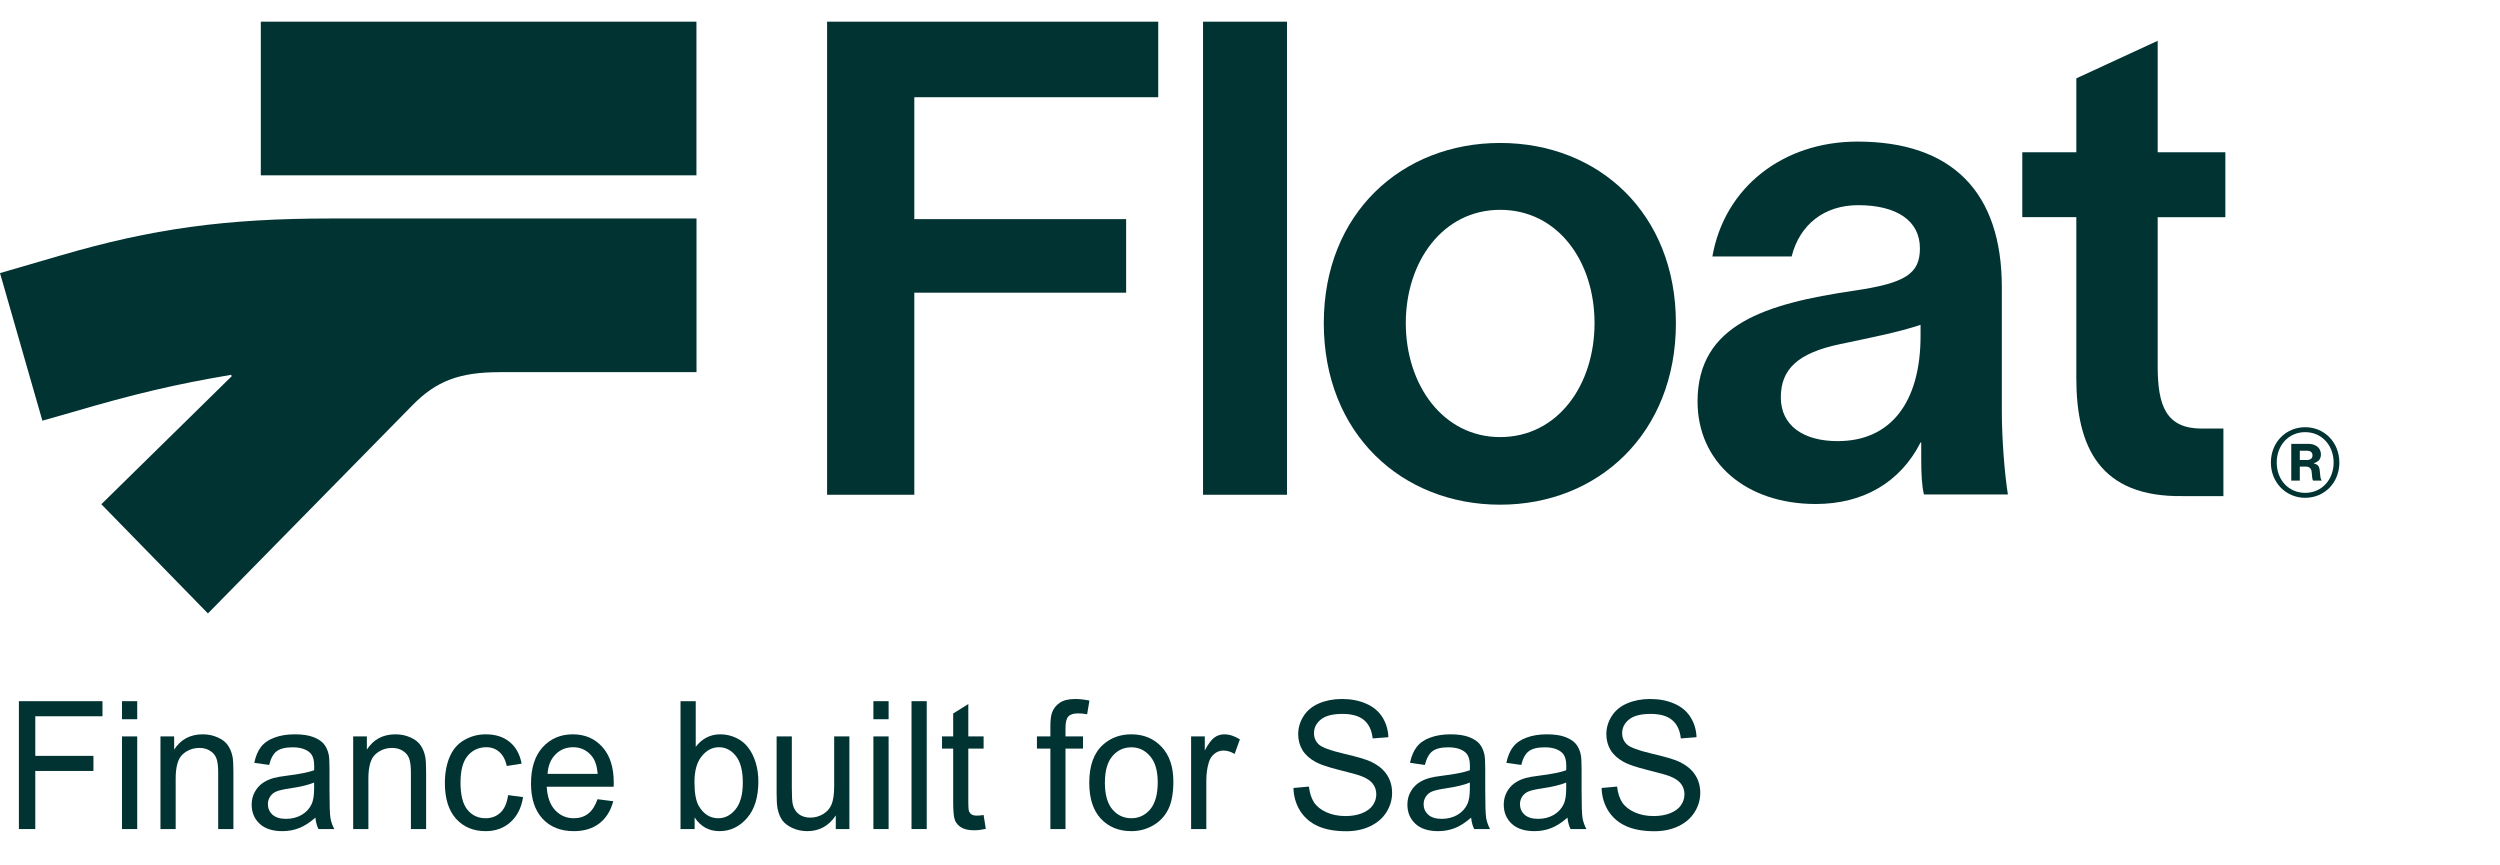
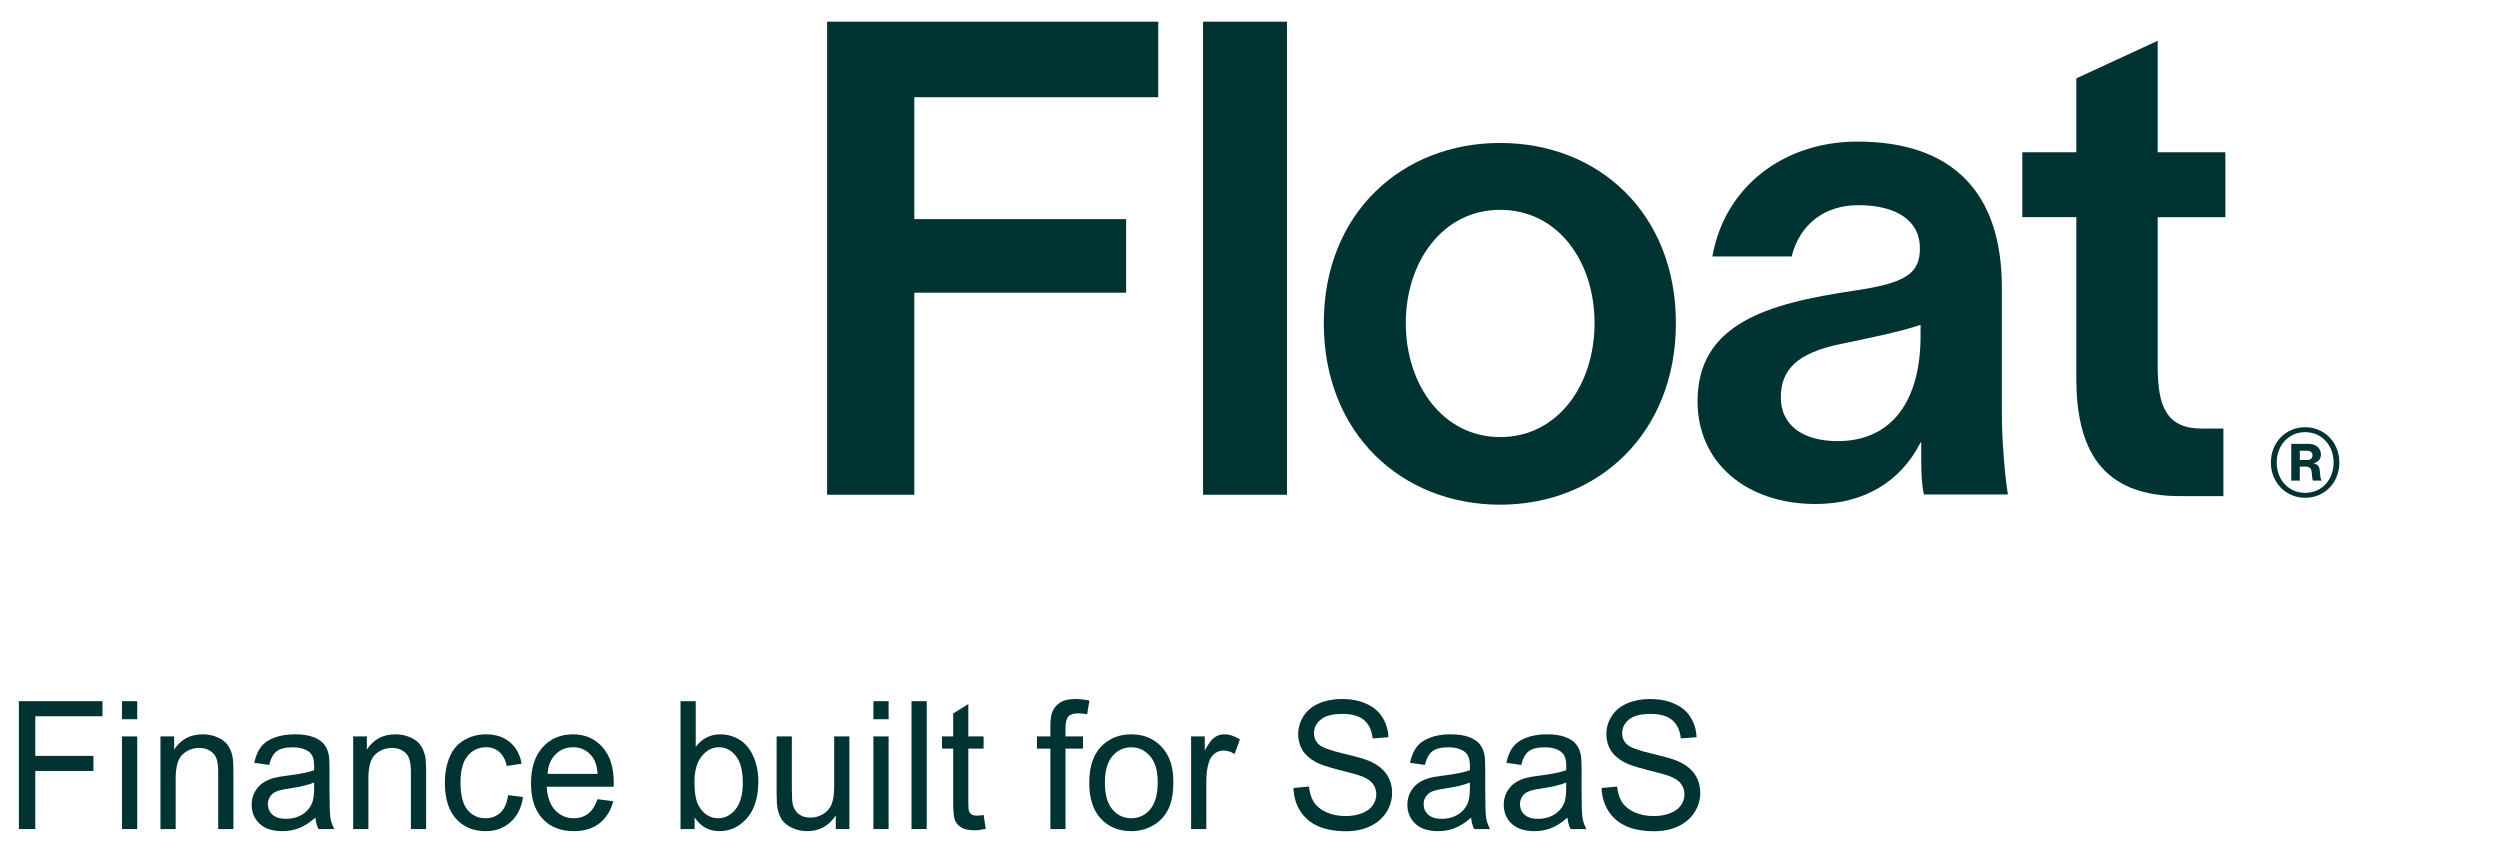
<svg xmlns="http://www.w3.org/2000/svg" width="494" height="171" viewBox="0 0 494 171" fill="none">
  <path d="M163.434 4.285H228.868V19.211H180.667V43.301H222.524V57.835H180.667V97.764H163.434V4.285Z" fill="#013333" />
  <path d="M261.581 63.855C261.581 42.126 277.014 28.248 296.433 28.248C315.852 28.248 331.159 42.126 331.159 63.855C331.159 85.584 315.852 99.726 296.433 99.726C277.014 99.726 261.581 85.72 261.581 63.855ZM296.433 86.368C307.754 86.368 315.081 76.156 315.081 63.847C315.081 51.538 307.754 41.462 296.433 41.462C285.112 41.462 277.784 51.674 277.784 63.847C277.784 76.02 285.112 86.368 296.433 86.368Z" fill="#013333" />
  <path d="M367.025 27.977C385.744 27.977 395.563 37.973 395.563 56.757V81.215C395.563 86.753 396.098 93.508 396.758 97.701H380.17C379.769 96.077 379.635 93.78 379.635 90.811V87.433H379.502C375.523 95.269 368.22 99.59 358.793 99.59C344.988 99.59 335.436 91.347 335.436 79.326C335.436 64.056 348.974 60.006 366.364 57.437C376.585 55.948 379.376 54.059 379.376 49.057C379.376 43.655 374.863 40.542 367.166 40.542C360.531 40.542 355.617 44.327 354.029 50.674H338.368C340.758 37.028 352.307 27.977 367.04 27.977H367.025ZM363.172 87.161C373.526 87.161 379.502 79.598 379.502 66.353V64.192C374.989 65.68 370.075 66.625 363.707 67.977C355.208 69.73 351.891 72.979 351.891 78.518C351.891 84.056 356.27 87.169 363.172 87.169V87.161Z" fill="#013333" />
  <path d="M435.101 84.672H439.346V98.03H431.374C414.912 98.294 410.281 88.338 410.281 74.724V42.911H399.604V30.082H410.281V15.484L426.359 8.057V30.09H439.732V42.919H426.359V72.379C426.359 80.231 428.033 84.689 435.101 84.689V84.672Z" fill="#013333" />
  <path d="M254.309 4.285V97.764H237.721V4.285H254.309Z" fill="#013333" />
-   <path d="M11.903 50.496L0 53.962L8.373 83.126L14.002 81.525C26.691 77.796 34.671 75.931 45.662 74.066L45.796 74.33L20.024 99.637L41.086 121.214L81.512 80.061C86.222 75.267 90.797 73.538 98.777 73.538H137.63V43.173H65.419C44.616 43.173 30.095 45.174 11.911 50.496H11.903ZM51.535 4.285V34.65H137.615V4.285H51.535Z" fill="#013333" />
  <path d="M448.726 91.403C448.726 87.369 451.729 84.416 455.503 84.416C459.276 84.416 462.256 87.377 462.256 91.403C462.256 95.429 459.276 98.366 455.503 98.366C451.729 98.366 448.726 95.381 448.726 91.403ZM461.124 91.403C461.124 87.945 458.734 85.392 455.503 85.392C452.271 85.392 449.881 87.945 449.881 91.403C449.881 94.86 452.271 97.389 455.503 97.389C458.734 97.389 461.124 94.836 461.124 91.403ZM452.759 87.705H456.155C457.515 87.705 458.616 88.466 458.616 89.778C458.616 90.611 458.215 91.235 457.209 91.523V91.571C458.026 91.787 458.286 92.123 458.38 92.98C458.498 93.836 458.474 94.724 458.734 94.82V94.964H457.091C456.878 94.868 456.878 94.06 456.784 93.268C456.737 92.579 456.336 92.195 455.589 92.195H454.441V94.964H452.751V87.713L452.759 87.705ZM454.441 90.899H455.825C456.572 90.899 456.949 90.563 456.949 89.97C456.949 89.418 456.595 89.066 455.848 89.066H454.441V90.907V90.899Z" fill="#013333" />
  <path d="M3.733 163.821V138.552H20.251V141.534H6.973V149.359H18.464V152.341H6.973V163.821H3.733Z" fill="#013333" />
  <path d="M24.109 142.12V138.552H27.115V142.12H24.109ZM24.109 163.821V145.516H27.115V163.821H24.109Z" fill="#013333" />
  <path d="M31.708 163.821V145.516H34.413V148.118C35.716 146.107 37.598 145.102 40.059 145.102C41.127 145.102 42.107 145.303 42.998 145.705C43.9 146.096 44.573 146.613 45.019 147.257C45.464 147.9 45.776 148.664 45.954 149.549C46.065 150.124 46.121 151.129 46.121 152.566V163.821H43.115V152.686C43.115 151.422 42.998 150.48 42.764 149.859C42.53 149.227 42.113 148.727 41.511 148.36C40.921 147.981 40.225 147.791 39.424 147.791C38.143 147.791 37.036 148.21 36.1 149.049C35.176 149.888 34.714 151.48 34.714 153.824V163.821H31.708Z" fill="#013333" />
  <path d="M62.321 161.563C61.208 162.54 60.133 163.229 59.098 163.632C58.074 164.034 56.971 164.235 55.791 164.235C53.843 164.235 52.345 163.746 51.298 162.77C50.252 161.781 49.728 160.523 49.728 158.995C49.728 158.099 49.923 157.283 50.313 156.547C50.714 155.8 51.232 155.203 51.866 154.755C52.512 154.306 53.236 153.967 54.037 153.738C54.627 153.577 55.518 153.422 56.71 153.272C59.137 152.973 60.924 152.617 62.071 152.204C62.082 151.778 62.087 151.508 62.087 151.393C62.087 150.129 61.803 149.239 61.236 148.722C60.467 148.021 59.326 147.67 57.812 147.67C56.398 147.67 55.351 147.929 54.672 148.446C54.004 148.952 53.508 149.854 53.186 151.152L50.246 150.738C50.513 149.44 50.953 148.394 51.566 147.601C52.178 146.797 53.063 146.182 54.221 145.757C55.379 145.32 56.721 145.102 58.246 145.102C59.76 145.102 60.991 145.286 61.937 145.654C62.883 146.021 63.579 146.487 64.025 147.05C64.47 147.601 64.782 148.302 64.96 149.153C65.06 149.681 65.11 150.635 65.11 152.014V156.151C65.11 159.035 65.171 160.862 65.294 161.632C65.428 162.391 65.684 163.12 66.062 163.821H62.922C62.611 163.178 62.41 162.425 62.321 161.563ZM62.071 154.634C60.98 155.094 59.343 155.484 57.16 155.806C55.925 155.99 55.051 156.197 54.538 156.427C54.026 156.656 53.631 156.995 53.353 157.444C53.074 157.88 52.935 158.369 52.935 158.909C52.935 159.736 53.236 160.426 53.837 160.977C54.449 161.529 55.34 161.804 56.509 161.804C57.667 161.804 58.697 161.546 59.599 161.029C60.501 160.5 61.163 159.782 61.586 158.874C61.909 158.173 62.071 157.139 62.071 155.772V154.634Z" fill="#013333" />
  <path d="M69.787 163.821V145.516H72.492V148.118C73.795 146.107 75.677 145.102 78.137 145.102C79.206 145.102 80.186 145.303 81.077 145.705C81.978 146.096 82.652 146.613 83.097 147.257C83.543 147.9 83.855 148.664 84.033 149.549C84.144 150.124 84.2 151.129 84.2 152.566V163.821H81.194V152.686C81.194 151.422 81.077 150.48 80.843 149.859C80.609 149.227 80.191 148.727 79.59 148.36C79 147.981 78.304 147.791 77.503 147.791C76.222 147.791 75.114 148.21 74.179 149.049C73.255 149.888 72.793 151.48 72.793 153.824V163.821H69.787Z" fill="#013333" />
  <path d="M100.4 157.116L103.356 157.512C103.033 159.615 102.204 161.264 100.868 162.459C99.543 163.643 97.911 164.235 95.974 164.235C93.547 164.235 91.593 163.419 90.112 161.787C88.642 160.144 87.907 157.794 87.907 154.737C87.907 152.761 88.225 151.031 88.859 149.549C89.494 148.067 90.457 146.958 91.749 146.222C93.051 145.475 94.465 145.102 95.991 145.102C97.917 145.102 99.493 145.608 100.717 146.619C101.942 147.619 102.727 149.043 103.072 150.894L100.149 151.359C99.871 150.129 99.376 149.204 98.663 148.584C97.962 147.963 97.11 147.653 96.108 147.653C94.593 147.653 93.363 148.216 92.417 149.342C91.47 150.457 90.997 152.227 90.997 154.651C90.997 157.11 91.454 158.897 92.367 160.012C93.28 161.126 94.471 161.684 95.941 161.684C97.121 161.684 98.106 161.31 98.897 160.563C99.687 159.816 100.188 158.667 100.4 157.116Z" fill="#013333" />
  <path d="M118.07 157.926L121.176 158.323C120.686 160.196 119.779 161.649 118.454 162.684C117.129 163.718 115.437 164.235 113.377 164.235C110.782 164.235 108.723 163.413 107.197 161.77C105.683 160.115 104.926 157.8 104.926 154.824C104.926 151.744 105.694 149.354 107.231 147.653C108.767 145.952 110.76 145.102 113.21 145.102C115.581 145.102 117.519 145.935 119.022 147.601C120.525 149.268 121.276 151.612 121.276 154.634C121.276 154.818 121.271 155.094 121.26 155.461H108.032C108.144 157.472 108.695 159.012 109.686 160.081C110.677 161.149 111.913 161.684 113.393 161.684C114.496 161.684 115.437 161.385 116.216 160.787C116.995 160.19 117.613 159.236 118.07 157.926ZM108.199 152.91H118.103C117.97 151.37 117.591 150.216 116.967 149.446C116.01 148.251 114.768 147.653 113.243 147.653C111.862 147.653 110.699 148.13 109.753 149.084C108.817 150.037 108.3 151.313 108.199 152.91Z" fill="#013333" />
  <path d="M137.259 163.821H134.47V138.552H137.477V147.567C138.746 145.924 140.366 145.102 142.337 145.102C143.428 145.102 144.458 145.332 145.426 145.791C146.406 146.24 147.208 146.877 147.831 147.705C148.466 148.521 148.961 149.509 149.318 150.669C149.674 151.83 149.852 153.071 149.852 154.393C149.852 157.53 149.101 159.954 147.597 161.667C146.094 163.379 144.291 164.235 142.186 164.235C140.093 164.235 138.451 163.333 137.259 161.529V163.821ZM137.226 154.531C137.226 156.725 137.516 158.311 138.094 159.288C139.041 160.885 140.321 161.684 141.936 161.684C143.25 161.684 144.385 161.098 145.343 159.926C146.3 158.742 146.779 156.984 146.779 154.651C146.779 152.261 146.317 150.497 145.393 149.359C144.48 148.222 143.372 147.653 142.069 147.653C140.756 147.653 139.62 148.245 138.662 149.428C137.705 150.601 137.226 152.301 137.226 154.531Z" fill="#013333" />
  <path d="M165.15 163.821V161.132C163.77 163.201 161.894 164.235 159.522 164.235C158.476 164.235 157.496 164.028 156.583 163.614C155.681 163.201 155.007 162.684 154.562 162.063C154.128 161.431 153.821 160.661 153.643 159.753C153.521 159.144 153.46 158.179 153.46 156.857V145.516H156.466V155.668C156.466 157.288 156.527 158.38 156.65 158.943C156.839 159.759 157.24 160.403 157.852 160.874C158.464 161.333 159.221 161.563 160.123 161.563C161.025 161.563 161.871 161.328 162.662 160.856C163.452 160.374 164.009 159.725 164.332 158.909C164.666 158.081 164.833 156.886 164.833 155.323V145.516H167.839V163.821H165.15Z" fill="#013333" />
  <path d="M172.582 142.12V138.552H175.589V142.12H172.582ZM172.582 163.821V145.516H175.589V163.821H172.582Z" fill="#013333" />
  <path d="M180.115 163.821V138.552H183.121V163.821H180.115Z" fill="#013333" />
  <path d="M194.361 161.046L194.795 163.787C193.949 163.971 193.192 164.062 192.524 164.062C191.433 164.062 190.586 163.884 189.985 163.528C189.384 163.172 188.961 162.707 188.716 162.132C188.471 161.546 188.348 160.322 188.348 158.461V147.929H186.144V145.516H188.348V140.982L191.338 139.121V145.516H194.361V147.929H191.338V158.633C191.338 159.518 191.388 160.087 191.488 160.339C191.6 160.592 191.772 160.793 192.006 160.943C192.251 161.092 192.596 161.167 193.041 161.167C193.375 161.167 193.815 161.126 194.361 161.046Z" fill="#013333" />
  <path d="M207.555 163.821V147.929H204.899V145.516H207.555V143.568C207.555 142.338 207.661 141.425 207.872 140.827C208.162 140.023 208.668 139.374 209.392 138.88C210.127 138.374 211.151 138.121 212.465 138.121C213.311 138.121 214.246 138.225 215.271 138.431L214.82 141.138C214.196 141.023 213.606 140.965 213.049 140.965C212.136 140.965 211.491 141.166 211.112 141.568C210.734 141.971 210.544 142.723 210.544 143.826V145.516H214.001V147.929H210.544V163.821H207.555Z" fill="#013333" />
  <path d="M215.237 154.668C215.237 151.279 216.15 148.768 217.976 147.136C219.502 145.78 221.361 145.102 223.554 145.102C225.993 145.102 227.986 145.929 229.534 147.584C231.081 149.227 231.855 151.503 231.855 154.41C231.855 156.766 231.51 158.621 230.819 159.977C230.14 161.322 229.144 162.368 227.83 163.114C226.527 163.861 225.102 164.235 223.554 164.235C221.072 164.235 219.062 163.413 217.525 161.77C216 160.127 215.237 157.76 215.237 154.668ZM218.327 154.668C218.327 157.013 218.822 158.771 219.813 159.943C220.804 161.103 222.051 161.684 223.554 161.684C225.046 161.684 226.288 161.098 227.279 159.926C228.27 158.754 228.765 156.967 228.765 154.565C228.765 152.301 228.264 150.589 227.262 149.428C226.271 148.256 225.035 147.67 223.554 147.67C222.051 147.67 220.804 148.251 219.813 149.411C218.822 150.572 218.327 152.324 218.327 154.668Z" fill="#013333" />
  <path d="M235.362 163.821V145.516H238.068V148.291C238.758 146.992 239.393 146.136 239.972 145.723C240.562 145.309 241.208 145.102 241.909 145.102C242.922 145.102 243.952 145.435 244.999 146.102L243.963 148.98C243.228 148.532 242.494 148.308 241.759 148.308C241.102 148.308 240.512 148.515 239.988 148.929C239.465 149.331 239.092 149.894 238.869 150.618C238.535 151.721 238.368 152.928 238.368 154.237V163.821H235.362Z" fill="#013333" />
  <path d="M255.587 155.703L258.644 155.427C258.788 156.691 259.122 157.731 259.646 158.547C260.18 159.351 261.004 160.006 262.118 160.512C263.231 161.006 264.484 161.253 265.875 161.253C267.111 161.253 268.202 161.063 269.149 160.684C270.095 160.305 270.797 159.788 271.253 159.133C271.721 158.466 271.955 157.742 271.955 156.961C271.955 156.168 271.732 155.479 271.286 154.892C270.841 154.295 270.106 153.795 269.082 153.393C268.425 153.129 266.972 152.721 264.723 152.169C262.474 151.606 260.898 151.077 259.996 150.583C258.827 149.951 257.953 149.17 257.374 148.239C256.807 147.297 256.523 146.245 256.523 145.085C256.523 143.809 256.873 142.62 257.575 141.517C258.276 140.402 259.301 139.557 260.648 138.983C261.995 138.408 263.493 138.121 265.14 138.121C266.955 138.121 268.553 138.426 269.934 139.035C271.325 139.632 272.394 140.517 273.14 141.689C273.886 142.861 274.287 144.188 274.343 145.671L271.236 145.912C271.069 144.315 270.502 143.108 269.533 142.292C268.575 141.477 267.156 141.069 265.274 141.069C263.314 141.069 261.884 141.442 260.982 142.189C260.091 142.924 259.646 143.815 259.646 144.861C259.646 145.768 259.963 146.515 260.598 147.101C261.221 147.688 262.847 148.291 265.474 148.911C268.113 149.52 269.923 150.055 270.902 150.514C272.328 151.192 273.38 152.054 274.059 153.1C274.738 154.134 275.078 155.329 275.078 156.685C275.078 158.03 274.705 159.299 273.959 160.494C273.213 161.678 272.138 162.603 270.735 163.27C269.344 163.925 267.774 164.252 266.026 164.252C263.81 164.252 261.951 163.919 260.447 163.252C258.955 162.586 257.781 161.586 256.923 160.253C256.077 158.909 255.632 157.392 255.587 155.703Z" fill="#013333" />
  <path d="M290.693 161.563C289.58 162.54 288.505 163.229 287.47 163.632C286.446 164.034 285.343 164.235 284.163 164.235C282.215 164.235 280.717 163.746 279.67 162.77C278.624 161.781 278.101 160.523 278.101 158.995C278.101 158.099 278.295 157.283 278.685 156.547C279.086 155.8 279.604 155.203 280.238 154.755C280.884 154.306 281.608 153.967 282.409 153.738C283 153.577 283.89 153.422 285.082 153.272C287.509 152.973 289.296 152.617 290.443 152.204C290.454 151.778 290.459 151.508 290.459 151.393C290.459 150.129 290.176 149.239 289.608 148.722C288.839 148.021 287.698 147.67 286.184 147.67C284.77 147.67 283.723 147.929 283.044 148.446C282.376 148.952 281.881 149.854 281.558 151.152L278.618 150.738C278.886 149.44 279.325 148.394 279.938 147.601C280.55 146.797 281.435 146.182 282.593 145.757C283.751 145.32 285.093 145.102 286.618 145.102C288.132 145.102 289.363 145.286 290.309 145.654C291.256 146.021 291.951 146.487 292.397 147.05C292.842 147.601 293.154 148.302 293.332 149.153C293.432 149.681 293.482 150.635 293.482 152.014V156.151C293.482 159.035 293.544 160.862 293.666 161.632C293.8 162.391 294.056 163.12 294.434 163.821H291.294C290.983 163.178 290.782 162.425 290.693 161.563ZM290.443 154.634C289.352 155.094 287.715 155.484 285.533 155.806C284.297 155.99 283.423 156.197 282.91 156.427C282.398 156.656 282.003 156.995 281.725 157.444C281.446 157.88 281.307 158.369 281.307 158.909C281.307 159.736 281.608 160.426 282.209 160.977C282.821 161.529 283.712 161.804 284.881 161.804C286.039 161.804 287.069 161.546 287.971 161.029C288.873 160.5 289.535 159.782 289.958 158.874C290.281 158.173 290.443 157.139 290.443 155.772V154.634Z" fill="#013333" />
  <path d="M309.733 161.563C308.619 162.54 307.545 163.229 306.509 163.632C305.485 164.034 304.383 164.235 303.202 164.235C301.254 164.235 299.756 163.746 298.71 162.77C297.663 161.781 297.14 160.523 297.14 158.995C297.14 158.099 297.335 157.283 297.724 156.547C298.125 155.8 298.643 155.203 299.278 154.755C299.923 154.306 300.647 153.967 301.449 153.738C302.039 153.577 302.93 153.422 304.121 153.272C306.548 152.973 308.335 152.617 309.482 152.204C309.493 151.778 309.499 151.508 309.499 151.393C309.499 150.129 309.215 149.239 308.647 148.722C307.879 148.021 306.738 147.67 305.223 147.67C303.809 147.67 302.763 147.929 302.083 148.446C301.415 148.952 300.92 149.854 300.597 151.152L297.658 150.738C297.925 149.44 298.365 148.394 298.977 147.601C299.589 146.797 300.475 146.182 301.633 145.757C302.79 145.32 304.132 145.102 305.658 145.102C307.172 145.102 308.402 145.286 309.348 145.654C310.295 146.021 310.991 146.487 311.436 147.05C311.882 147.601 312.193 148.302 312.371 149.153C312.472 149.681 312.522 150.635 312.522 152.014V156.151C312.522 159.035 312.583 160.862 312.705 161.632C312.839 162.391 313.095 163.12 313.474 163.821H310.334C310.022 163.178 309.822 162.425 309.733 161.563ZM309.482 154.634C308.391 155.094 306.754 155.484 304.572 155.806C303.336 155.99 302.462 156.197 301.95 156.427C301.438 156.656 301.042 156.995 300.764 157.444C300.486 157.88 300.347 158.369 300.347 158.909C300.347 159.736 300.647 160.426 301.248 160.977C301.861 161.529 302.752 161.804 303.921 161.804C305.079 161.804 306.108 161.546 307.01 161.029C307.912 160.5 308.575 159.782 308.998 158.874C309.321 158.173 309.482 157.139 309.482 155.772V154.634Z" fill="#013333" />
  <path d="M316.48 155.703L319.536 155.427C319.681 156.691 320.015 157.731 320.538 158.547C321.073 159.351 321.897 160.006 323.01 160.512C324.123 161.006 325.376 161.253 326.768 161.253C328.004 161.253 329.095 161.063 330.041 160.684C330.988 160.305 331.689 159.788 332.146 159.133C332.613 158.466 332.847 157.742 332.847 156.961C332.847 156.168 332.624 155.479 332.179 154.892C331.734 154.295 330.999 153.795 329.974 153.393C329.318 153.129 327.865 152.721 325.615 152.169C323.366 151.606 321.791 151.077 320.889 150.583C319.72 149.951 318.846 149.17 318.267 148.239C317.699 147.297 317.415 146.245 317.415 145.085C317.415 143.809 317.766 142.62 318.467 141.517C319.169 140.402 320.193 139.557 321.54 138.983C322.888 138.408 324.385 138.121 326.033 138.121C327.848 138.121 329.446 138.426 330.826 139.035C332.218 139.632 333.287 140.517 334.033 141.689C334.779 142.861 335.18 144.188 335.235 145.671L332.129 145.912C331.962 144.315 331.394 143.108 330.425 142.292C329.468 141.477 328.048 141.069 326.167 141.069C324.207 141.069 322.776 141.442 321.874 142.189C320.984 142.924 320.538 143.815 320.538 144.861C320.538 145.768 320.856 146.515 321.49 147.101C322.114 147.688 323.739 148.291 326.367 148.911C329.006 149.52 330.815 150.055 331.795 150.514C333.22 151.192 334.272 152.054 334.951 153.1C335.631 154.134 335.97 155.329 335.97 156.685C335.97 158.03 335.597 159.299 334.851 160.494C334.105 161.678 333.031 162.603 331.628 163.27C330.236 163.925 328.666 164.252 326.918 164.252C324.702 164.252 322.843 163.919 321.34 163.252C319.848 162.586 318.673 161.586 317.816 160.253C316.97 158.909 316.524 157.392 316.48 155.703Z" fill="#013333" />
</svg>